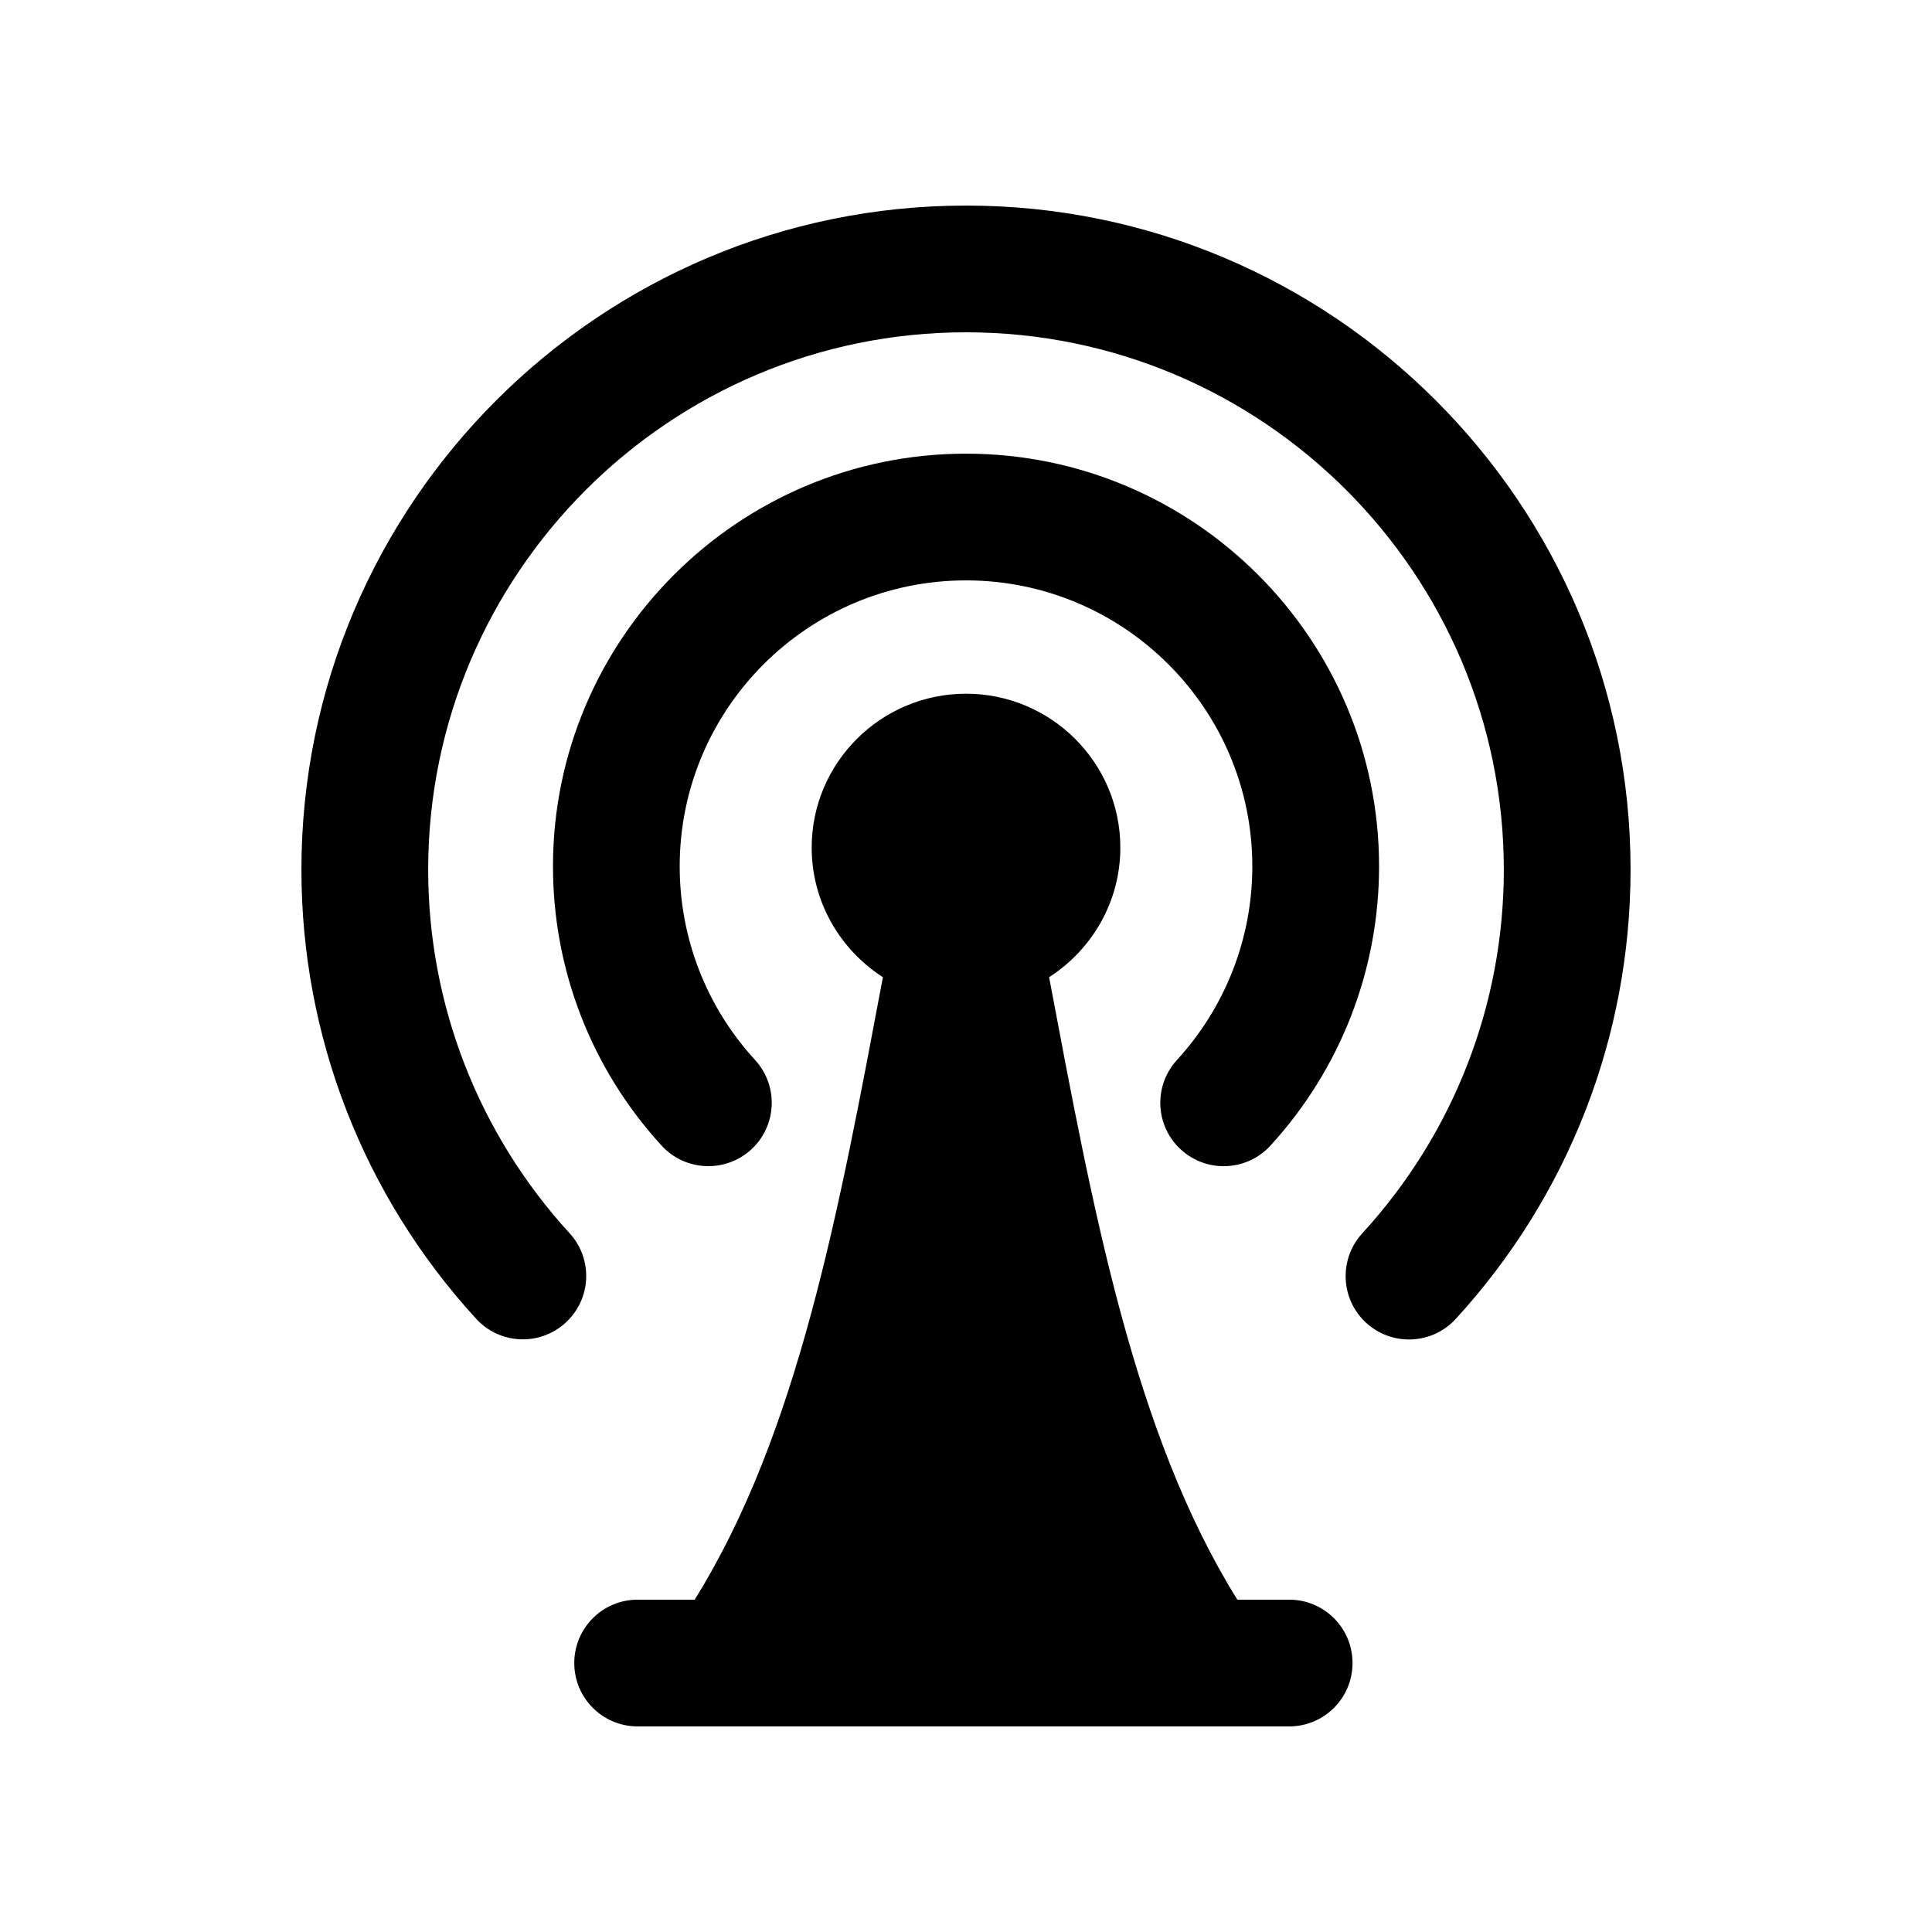
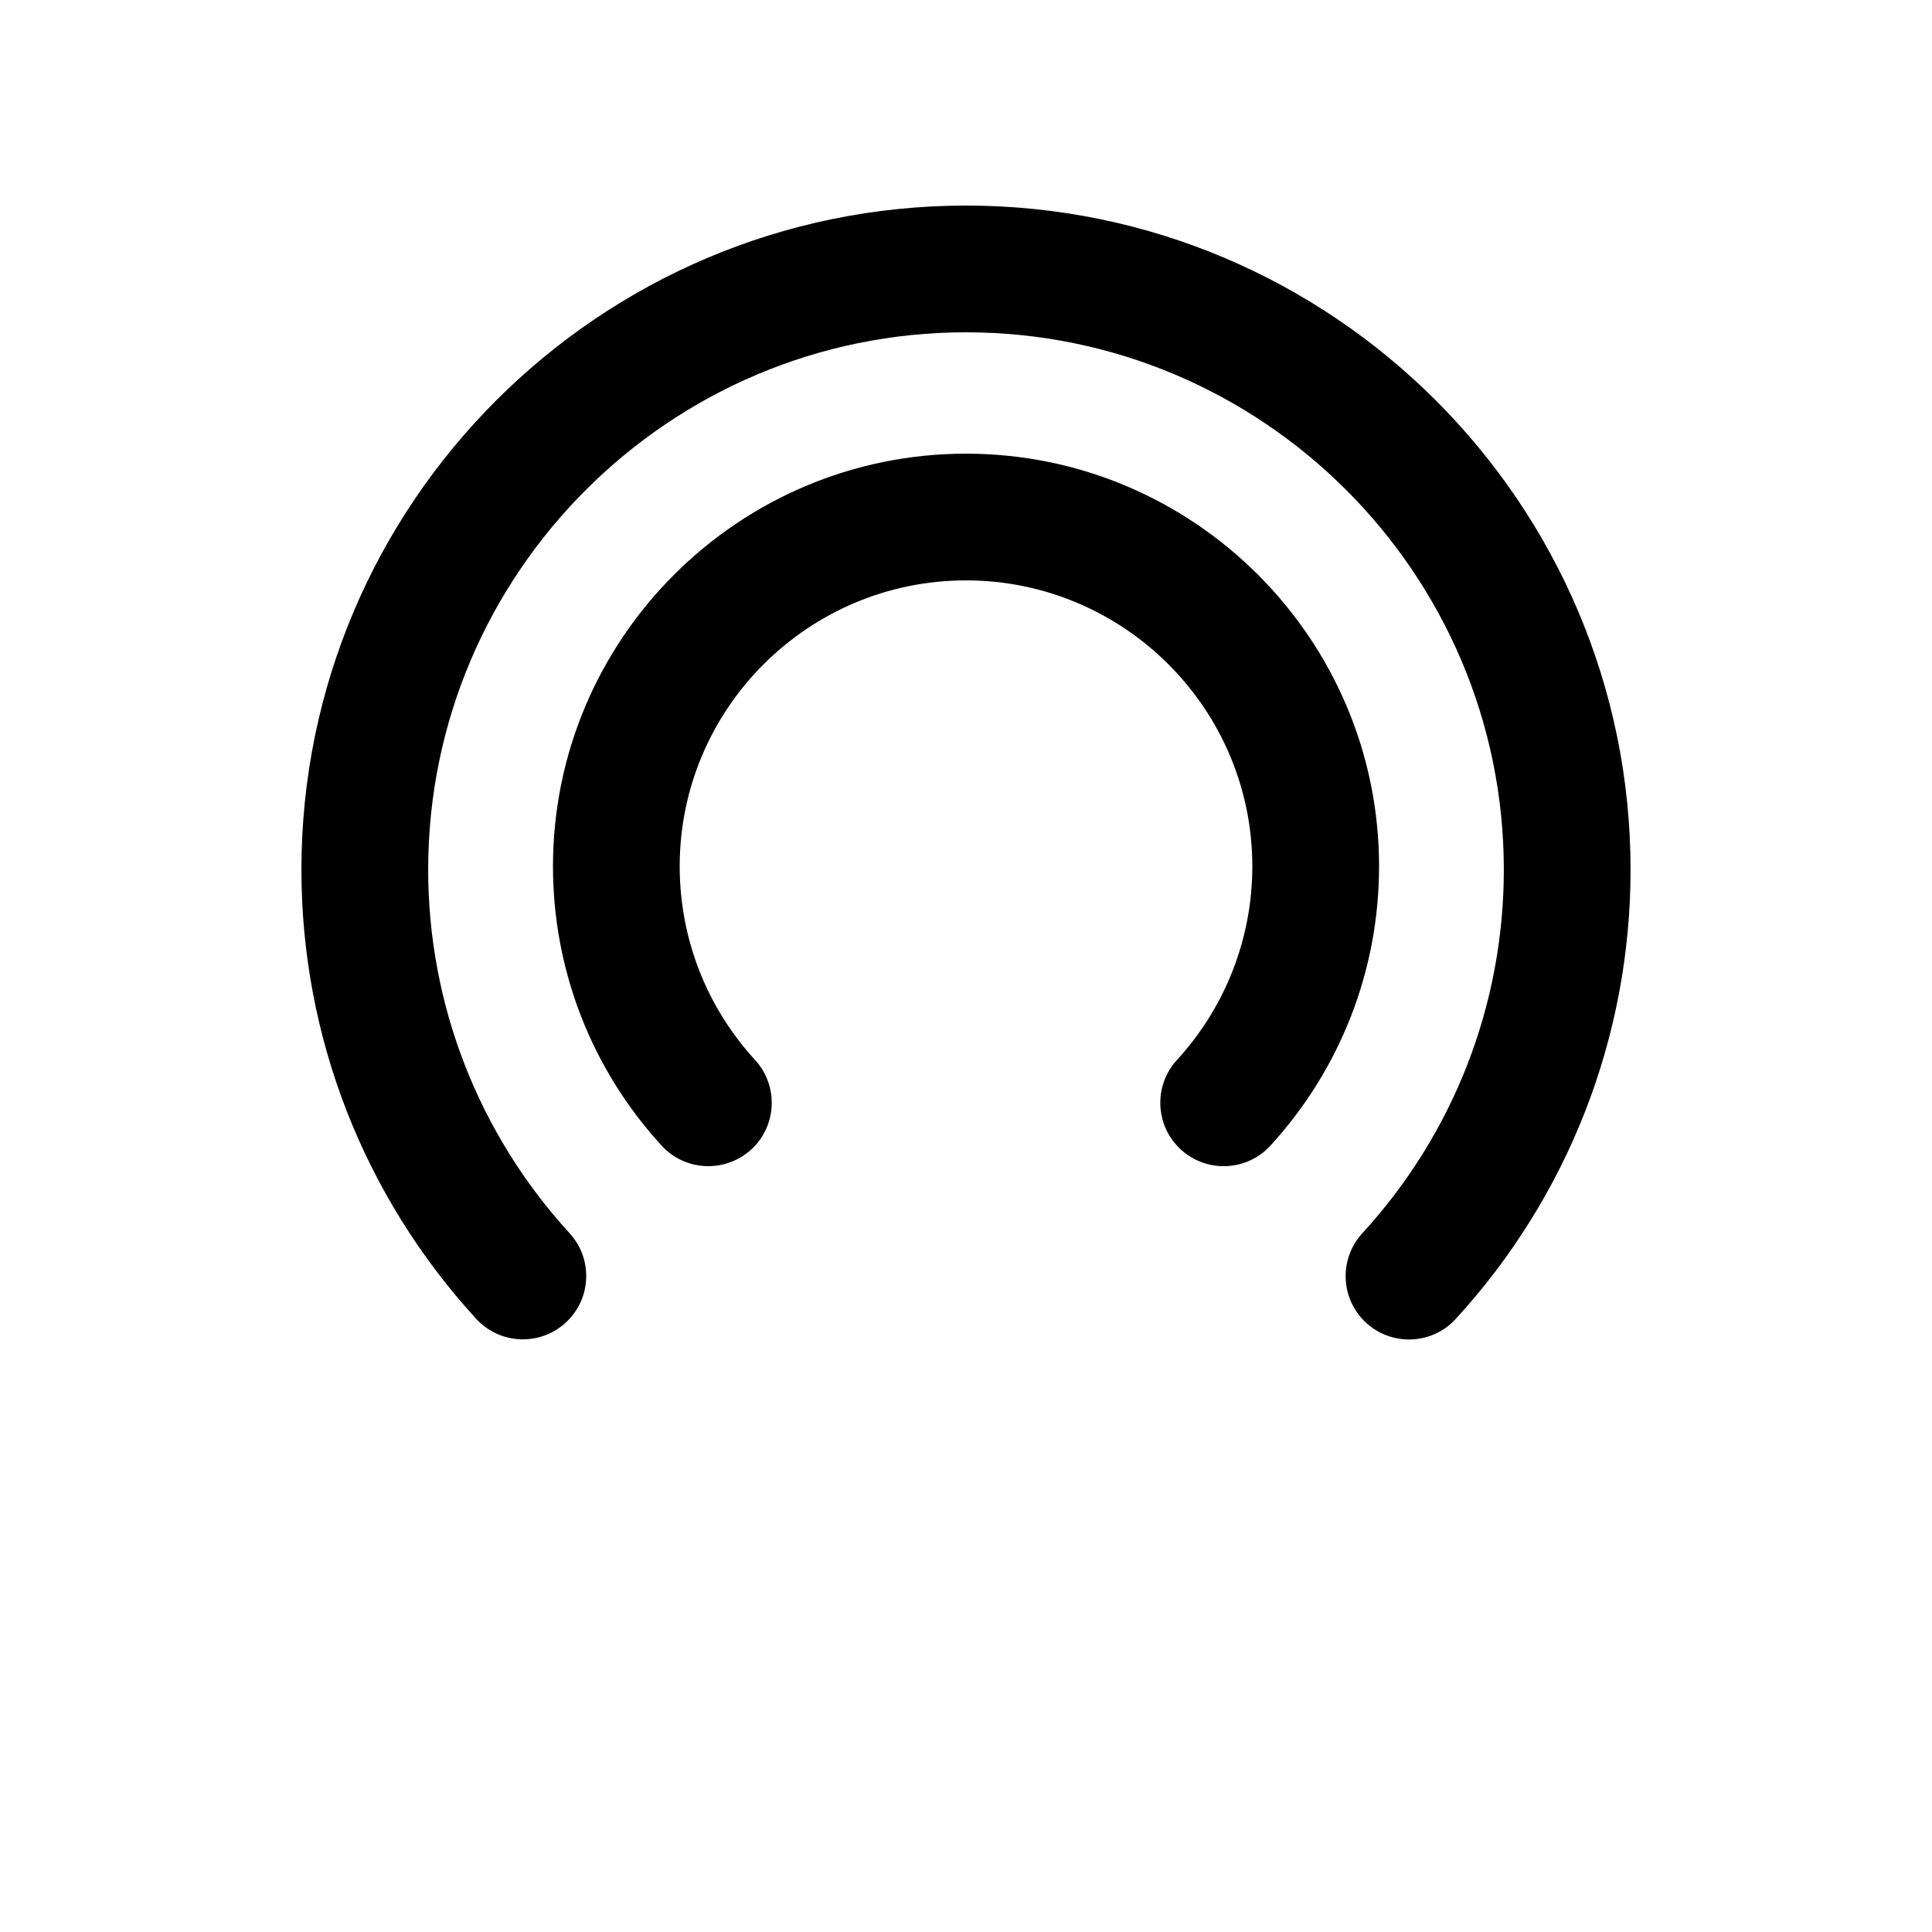
<svg xmlns="http://www.w3.org/2000/svg" fill="#000000" width="800px" height="800px" version="1.1" viewBox="144 144 512 512">
  <g>
-     <path d="m485.64 567.93h-13.734c-27.434-44.07-38.195-103-49.879-164.96 11.312-7.289 18.875-19.93 18.875-34.34 0-22.527-18.371-40.789-40.898-40.789s-40.898 18.262-40.898 40.789c0 14.41 7.559 27.051 18.875 34.34-11.684 61.957-22.449 120.89-49.879 164.96h-15.121c-9.281 0-16.793 7.512-16.793 16.793s7.512 16.793 16.793 16.793h172.66c9.281 0 16.793-7.512 16.793-16.793s-7.512-16.793-16.793-16.793z" />
    <path d="m400 198.48c-97.121 0-176.12 78.949-176.12 176 0 44.133 16.434 86.395 46.297 119 6.266 6.856 16.891 7.312 23.715 1.051 6.856-6.266 7.312-16.875 1.051-23.715-24.156-26.402-37.473-60.613-37.473-96.332-0.004-78.527 63.941-142.42 142.53-142.42s142.53 63.895 142.53 142.42c0 35.754-13.316 69.961-37.508 96.352-6.266 6.84-5.805 17.465 1.031 23.73 6.84 6.25 17.438 5.82 23.73-1.031 29.883-32.602 46.332-74.883 46.332-119.05 0-97.059-78.996-176.01-176.12-176.01z" />
    <path d="m456.94 448.64c6.84 6.25 17.438 5.82 23.73-1.031 18.566-20.285 28.797-46.559 28.797-74.012 0-60.305-49.102-109.37-109.47-109.37-60.352 0-109.45 49.07-109.45 109.37 0 27.469 10.234 53.758 28.797 74.012 6.25 6.824 16.875 7.281 23.73 1.031 6.84-6.266 7.297-16.891 1.031-23.73-12.891-14.055-19.977-32.273-19.977-51.316 0-41.789 34.031-75.785 75.867-75.785 41.836 0 75.883 33.996 75.883 75.785 0 19.023-7.102 37.262-19.977 51.316-6.262 6.856-5.801 17.465 1.039 23.73z" />
  </g>
</svg>